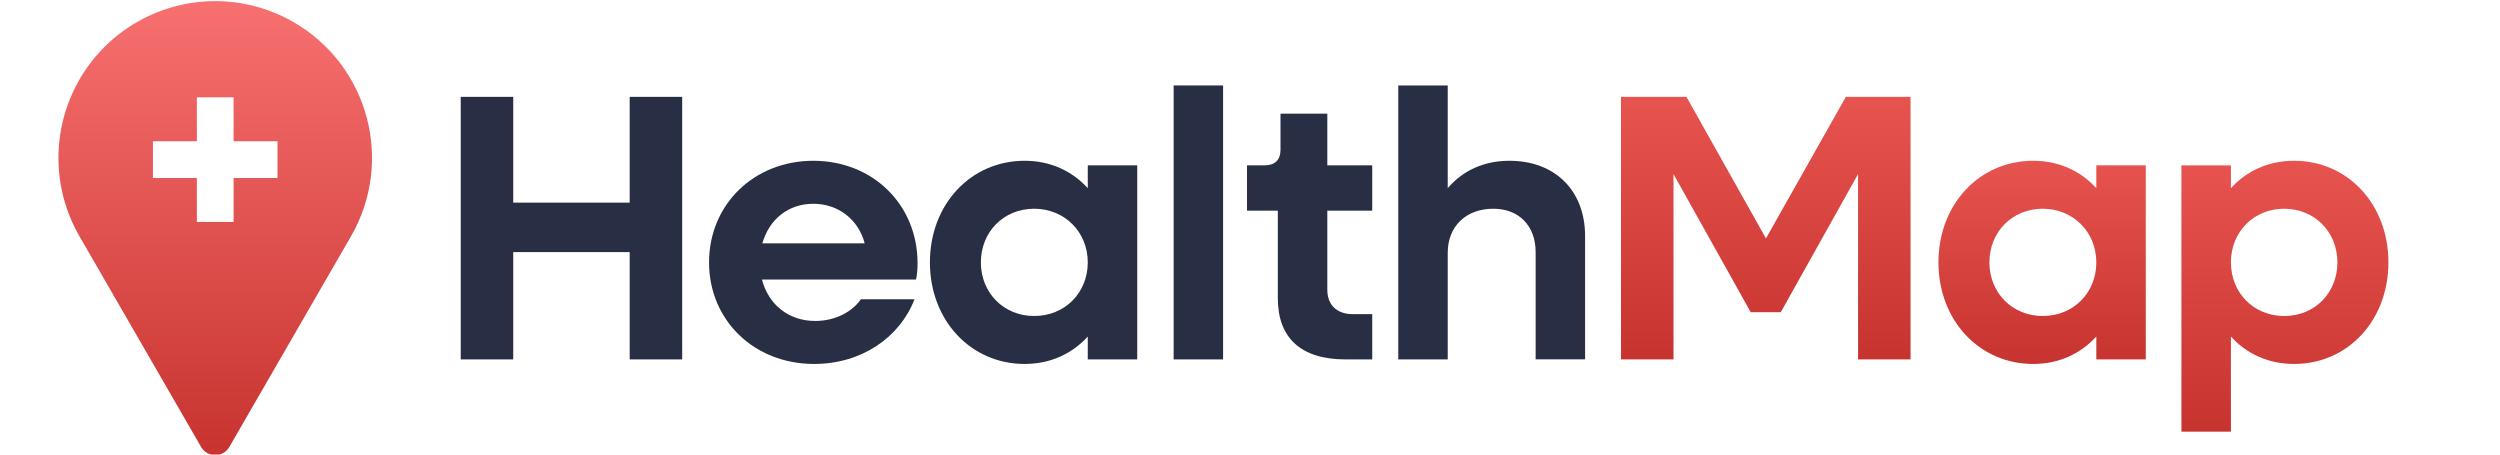
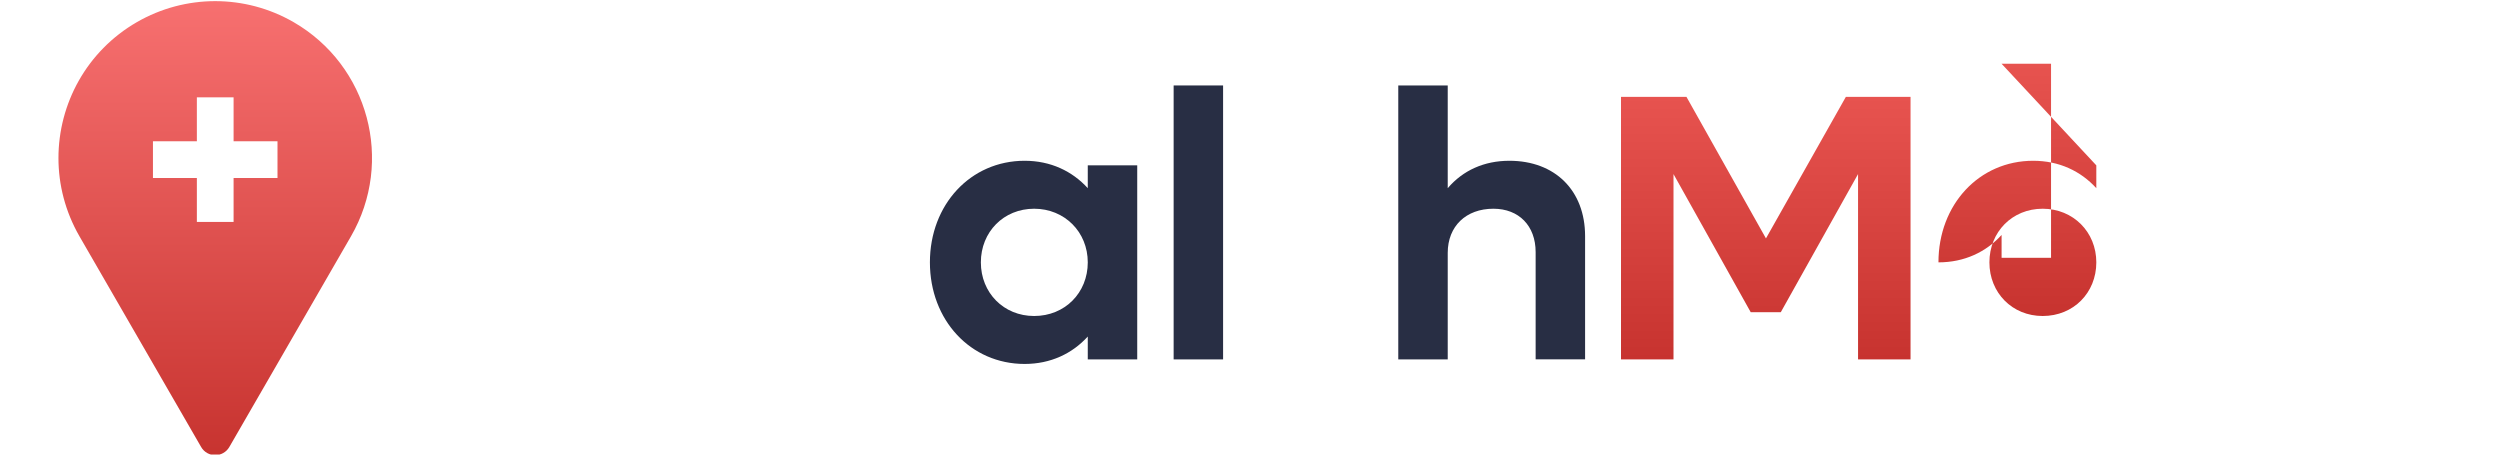
<svg xmlns="http://www.w3.org/2000/svg" id="logo-v1" data-name="Layer 1 Refined Gradient" viewBox="800 690 550 100">
  <defs>
    <linearGradient id="redGradient-v1" x1="0%" y1="0%" x2="0%" y2="100%">
      <stop offset="0%" style="stop-color:#e7534f;stop-opacity:1" />
      <stop offset="100%" style="stop-color:#c7332f;stop-opacity:1" />
    </linearGradient>
    <linearGradient id="pinGradient" x1="0%" y1="0%" x2="0%" y2="100%">
      <stop offset="0%" style="stop-color:#f87171; stop-opacity:1" />
      <stop offset="100%" style="stop-color:#c7332f; stop-opacity:1" />
    </linearGradient>
    <style>
      /* Style for dark blue elements */
      .cls-1-v1 { fill: #282e44; }
      /* Style for text elements using the red linear gradient */
      .cls-2-v1 { fill: url(#redGradient-v1); }
      /* Style for the icon element using the new top-down linear gradient */
      .cls-3-v1 { fill: url(#pinGradient); fill-rule: evenodd; }
    </style>
  </defs>
-   <path class="cls-2-v1" d="M1304.69,725.37c-5.69,0-10.46,2.26-13.89,6.03v-5.02h-10.89v58.59h10.89v-20.93c3.43,3.77,8.2,6.03,13.89,6.03,11.89,0,20.76-9.63,20.76-22.35s-8.87-22.35-20.76-22.35ZM1302.51,759.52c-6.69,0-11.71-5.1-11.71-11.8s5.02-11.8,11.71-11.8,11.72,5.1,11.72,11.8-4.94,11.8-11.72,11.8Z" />
-   <path class="cls-2-v1" d="M1261.19,726.38v5.02c-3.43-3.77-8.2-6.03-13.89-6.03-11.89,0-20.84,9.63-20.84,22.35s8.95,22.35,20.84,22.35c5.69,0,10.46-2.26,13.89-6.03v5.03h10.88v-42.69h-10.88ZM1249.39,759.52c-6.7,0-11.72-5.1-11.72-11.8s5.02-11.8,11.72-11.8,11.8,5.11,11.8,11.8-5.02,11.8-11.8,11.8Z" />
+   <path class="cls-2-v1" d="M1261.19,726.38v5.02c-3.43-3.77-8.2-6.03-13.89-6.03-11.89,0-20.84,9.63-20.84,22.35c5.69,0,10.46-2.26,13.89-6.03v5.03h10.88v-42.69h-10.88ZM1249.39,759.52c-6.7,0-11.72-5.1-11.72-11.8s5.02-11.8,11.72-11.8,11.8,5.11,11.8,11.8-5.02,11.8-11.8,11.8Z" />
  <polygon class="cls-2-v1" points="1156.62 769.07 1156.62 711.31 1171.02 711.31 1188.51 742.45 1206.09 711.31 1220.32 711.31 1220.32 769.07 1208.77 769.07 1208.77 728.3 1191.77 758.69 1185.16 758.69 1168.17 728.3 1168.17 769.07 1156.62 769.07" />
  <path class="cls-1-v1" d="M1107.62,769.07v-60.27h10.88v22.6c3.35-3.93,8.04-6.03,13.56-6.03,10.04,0,16.66,6.53,16.66,16.57v27.12h-10.88v-23.6c0-5.78-3.68-9.54-9.29-9.54-6.03,0-10.05,3.85-10.05,9.71v23.44h-10.88Z" />
-   <path class="cls-1-v1" d="M1096.02,769.07c-9.79,0-14.9-4.69-14.9-13.48v-19.25h-6.78v-9.96h3.85c2.26,0,3.52-1.17,3.52-3.43v-7.95h10.3v11.38h9.88v9.96h-9.88v17.41c0,3.35,2.09,5.36,5.61,5.36h4.27v9.96h-5.86Z" />
  <rect class="cls-1-v1" x="1058.2" y="708.8" width="10.88" height="60.27" />
  <path class="cls-1-v1" d="M1039.31,726.38v5.02c-3.43-3.77-8.2-6.03-13.89-6.03-11.89,0-20.84,9.63-20.84,22.35s8.95,22.35,20.84,22.35c5.69,0,10.46-2.26,13.89-6.03v5.03h10.88v-42.69h-10.88ZM1027.51,759.52c-6.7,0-11.72-5.1-11.72-11.8s5.02-11.8,11.72-11.8,11.8,5.11,11.8,11.8-5.02,11.8-11.8,11.8Z" />
-   <path class="cls-1-v1" d="M1001.86,747.89c0-12.89-9.87-22.52-22.93-22.52s-22.94,9.63-22.94,22.35,9.88,22.35,23.11,22.35c10.38,0,18.83-5.78,22.09-14.23h-11.8c-1.92,2.76-5.61,4.77-10.04,4.77-5.86,0-10.3-3.6-11.72-9.12h33.9c.25-1.09.33-2.43.33-3.6ZM967.71,743.54c1.51-5.28,5.69-8.71,11.22-8.71s9.96,3.52,11.3,8.71h-22.52Z" />
-   <polygon class="cls-1-v1" points="901.36 769.07 901.36 711.31 912.91 711.31 912.91 734.58 938.53 734.58 938.53 711.31 950.08 711.31 950.08 769.07 938.53 769.07 938.53 745.46 912.91 745.46 912.91 769.07 901.36 769.07" />
  <g>
    <path class="cls-3-v1" d="M864.59,694.87c-10.67-6.16-23.81-6.16-34.48,0-11.06,6.39-17.25,17.98-17.25,29.9,0,5.85,1.49,11.77,4.62,17.21l26.77,46.36c1.37,2.38,4.82,2.38,6.2,0l26.77-46.36c9.52-16.5,3.87-37.58-12.63-47.11ZM861.05,729.16h-9.66v9.66h-8.08v-9.66h-9.66v-8.08h9.66v-9.66h8.08v9.66h9.66v8.08Z" />
  </g>
</svg>